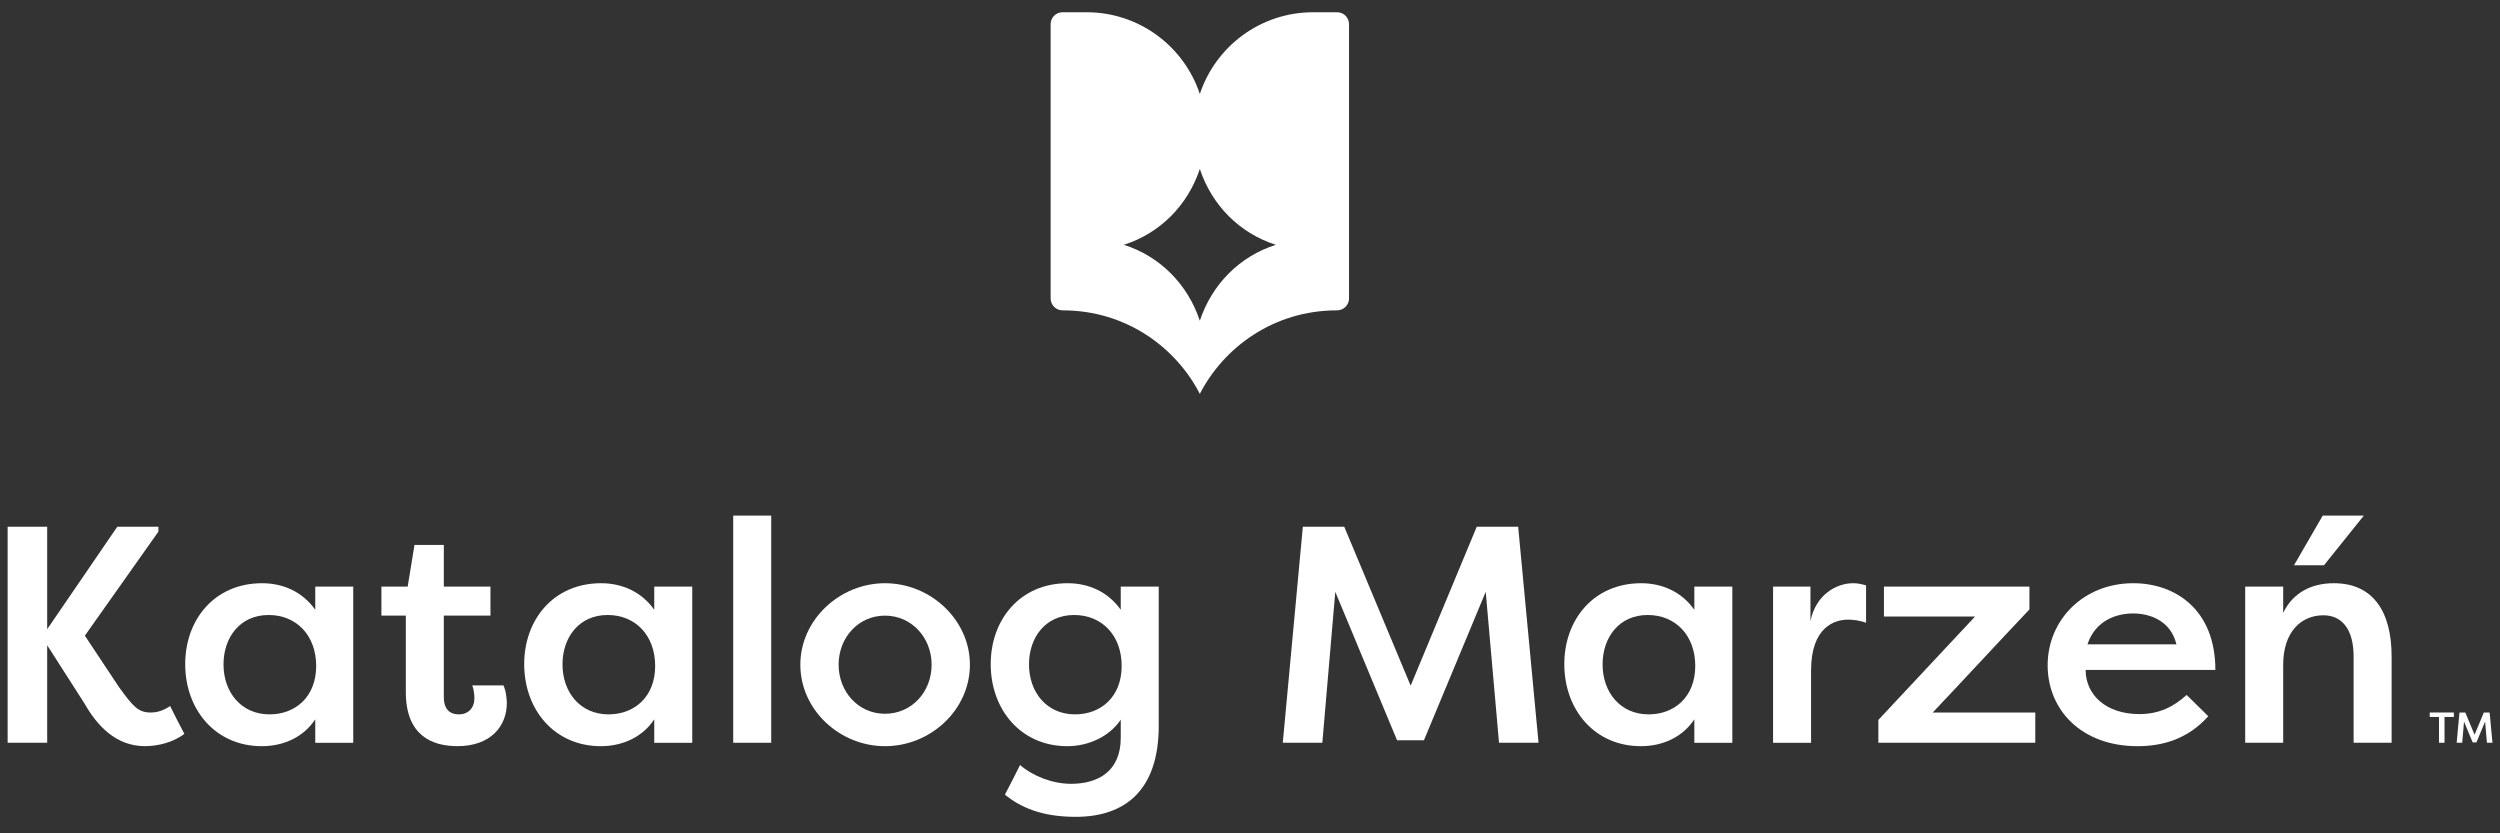
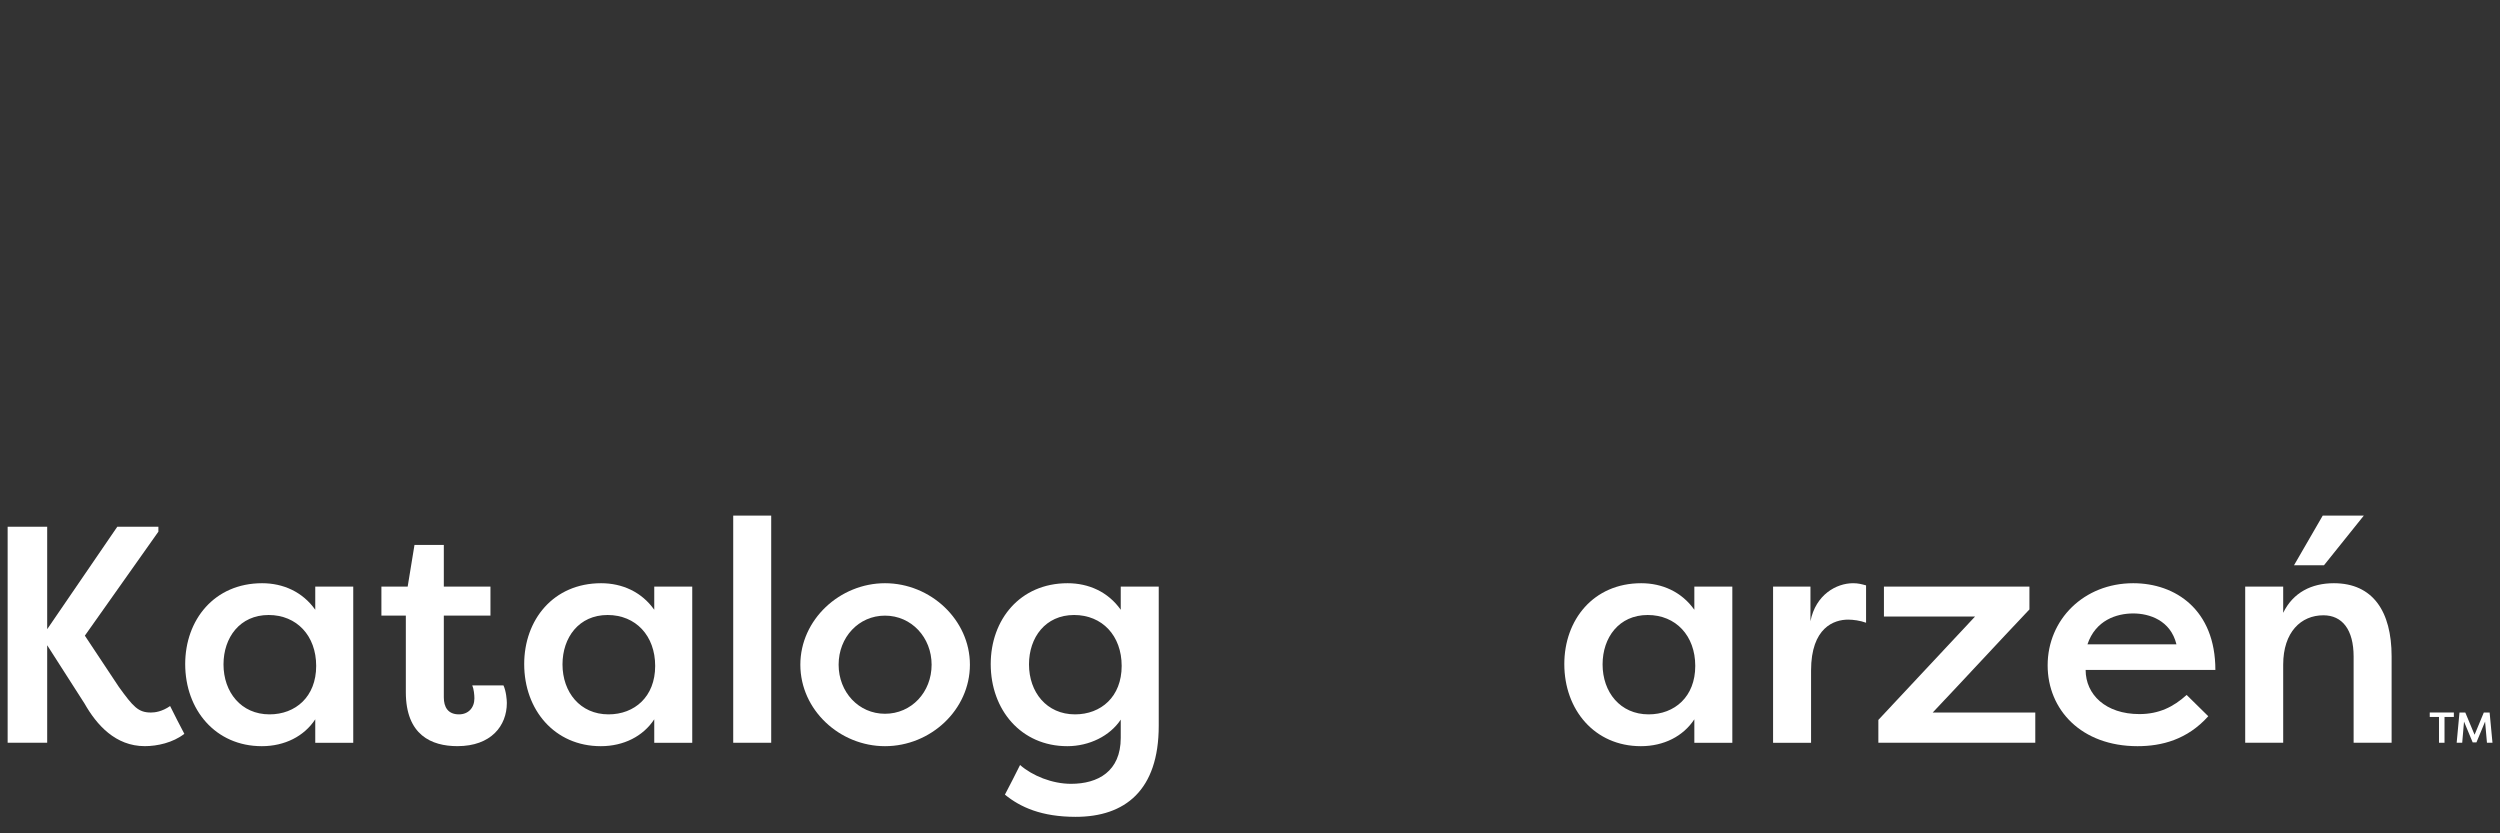
<svg xmlns="http://www.w3.org/2000/svg" width="87" height="29" viewBox="0 0 87 29" fill="none">
  <rect x="0" y="0" width="87" height="29" fill="#333333" stroke="none" />
  <g clip-path="url(#clip0_12126_49316)">
    <path d="M1.642 25.848H0.266V18.33H1.642V21.896L4.082 18.33H5.512V18.502L2.953 22.121L4.136 23.904C4.641 24.602 4.813 24.796 5.254 24.796C5.393 24.796 5.641 24.764 5.92 24.57C6.081 24.892 6.243 25.215 6.415 25.537C6.017 25.848 5.468 25.966 5.039 25.966C4.017 25.966 3.362 25.225 2.942 24.484L1.642 22.454V25.848Z" fill="white" />
    <path d="M12.293 20.414V25.849H10.971V25.032C10.584 25.623 9.907 25.967 9.111 25.967C7.499 25.967 6.445 24.699 6.445 23.11C6.445 21.574 7.456 20.296 9.122 20.296C9.853 20.296 10.53 20.596 10.971 21.22V20.414L12.293 20.414ZM9.38 24.86C10.283 24.86 11.003 24.248 11.003 23.174C11.003 22.122 10.326 21.402 9.348 21.402C8.348 21.402 7.778 22.186 7.778 23.121C7.778 24.087 8.391 24.86 9.38 24.86Z" fill="white" />
    <path d="M15.445 20.414H17.068V21.423H15.445V24.27C15.445 24.602 15.585 24.86 15.972 24.86C16.294 24.86 16.509 24.635 16.509 24.302C16.509 24.183 16.488 23.969 16.434 23.851H17.52C17.616 24.055 17.638 24.366 17.638 24.463C17.638 25.258 17.09 25.966 15.918 25.966C15.015 25.966 14.123 25.58 14.123 24.087V21.423H13.273V20.414H14.187L14.424 18.964H15.445L15.445 20.414Z" fill="white" />
    <path d="M24.09 20.414V25.849H22.768V25.032C22.381 25.623 21.703 25.967 20.908 25.967C19.296 25.967 18.242 24.699 18.242 23.11C18.242 21.574 19.253 20.296 20.919 20.296C21.65 20.296 22.327 20.596 22.768 21.22V20.414L24.09 20.414ZM21.177 24.86C22.08 24.86 22.8 24.248 22.8 23.174C22.8 22.122 22.123 21.402 21.145 21.402C20.145 21.402 19.575 22.186 19.575 23.121C19.575 24.087 20.188 24.86 21.177 24.86Z" fill="white" />
    <path d="M25.516 25.848V17.943H26.838V25.848H25.516Z" fill="white" />
    <path d="M30.797 20.296C32.388 20.296 33.753 21.574 33.753 23.131C33.753 24.699 32.388 25.967 30.797 25.967C29.227 25.967 27.852 24.71 27.852 23.131C27.852 21.563 29.227 20.296 30.797 20.296ZM30.797 24.839C31.721 24.839 32.42 24.087 32.42 23.131C32.42 22.186 31.721 21.424 30.797 21.424C29.883 21.424 29.184 22.175 29.184 23.131C29.184 24.087 29.883 24.839 30.797 24.839Z" fill="white" />
    <path d="M35.498 26.622C35.928 26.998 36.616 27.277 37.272 27.277C38.207 27.277 39.002 26.847 39.002 25.677V25.043C38.626 25.612 37.906 25.967 37.142 25.967C35.53 25.967 34.477 24.699 34.477 23.11C34.477 21.574 35.487 20.296 37.153 20.296C37.884 20.296 38.562 20.596 39.002 21.22V20.414H40.324V25.258C40.324 27.502 39.153 28.426 37.433 28.426C36.25 28.426 35.508 28.093 34.971 27.653C35.154 27.309 35.326 26.965 35.498 26.622ZM37.411 24.86C38.314 24.86 39.034 24.248 39.034 23.174C39.034 22.122 38.357 21.402 37.379 21.402C36.379 21.402 35.809 22.186 35.809 23.12C35.809 24.087 36.422 24.86 37.411 24.86Z" fill="white" />
-     <path d="M48.618 25.762L46.468 20.596L46.017 25.848H44.641L45.339 18.33H46.78L49.091 23.861L51.391 18.33H52.832L53.541 25.848H52.166L51.703 20.596L49.553 25.762H48.618Z" fill="white" />
    <path d="M60.285 20.414V25.849H58.963V25.032C58.576 25.623 57.899 25.967 57.103 25.967C55.491 25.967 54.438 24.699 54.438 23.11C54.438 21.574 55.448 20.296 57.114 20.296C57.845 20.296 58.522 20.596 58.963 21.22V20.414L60.285 20.414ZM57.372 24.86C58.275 24.86 58.995 24.248 58.995 23.174C58.995 22.122 58.318 21.402 57.34 21.402C56.34 21.402 55.77 22.186 55.77 23.121C55.77 24.087 56.383 24.86 57.372 24.86Z" fill="white" />
    <path d="M63.004 21.617C63.187 20.693 63.907 20.296 64.487 20.296C64.67 20.296 64.778 20.328 64.939 20.371V21.671C64.735 21.595 64.487 21.563 64.315 21.563C63.832 21.563 63.025 21.832 63.025 23.335V25.849H61.703V20.414H63.004V21.617Z" fill="white" />
    <path d="M70.828 25.848H65.367V25.053L68.732 21.455H65.561V20.413H70.624V21.208C69.495 22.4 68.388 23.603 67.259 24.795H70.828L70.828 25.848Z" fill="white" />
    <path d="M76.848 24.925C76.117 25.741 75.225 25.967 74.386 25.967C72.43 25.967 71.258 24.699 71.258 23.153C71.258 21.563 72.516 20.296 74.236 20.296C75.708 20.296 77.095 21.22 77.095 23.314H72.58C72.58 24.173 73.279 24.85 74.451 24.85C75.128 24.85 75.633 24.603 76.095 24.184L76.848 24.925ZM72.644 22.422H75.74C75.536 21.585 74.794 21.348 74.236 21.348C73.655 21.348 72.924 21.585 72.644 22.422Z" fill="white" />
    <path d="M78.133 20.414H79.455V21.326C79.799 20.618 80.444 20.296 81.218 20.296C82.573 20.296 83.228 21.273 83.228 22.841V25.848H81.906V22.852C81.906 21.907 81.508 21.412 80.853 21.412C80.079 21.412 79.455 21.992 79.455 23.131V25.848H78.133V20.414ZM82.261 17.943L80.874 19.672H79.831L80.831 17.943H82.261Z" fill="white" />
    <path d="M85.394 24.795V24.95H85.069V25.848H84.877V24.95H84.555V24.795H85.394Z" fill="white" />
    <path d="M86.049 25.835L85.748 25.112L85.685 25.848H85.492L85.59 24.795H85.792L86.115 25.569L86.437 24.795H86.639L86.738 25.848H86.546L86.481 25.112L86.18 25.835H86.049Z" fill="white" />
-     <path d="M46.532 0.426L45.697 0.426C43.86 0.426 42.302 1.618 41.754 3.271C41.207 1.618 39.649 0.426 37.812 0.426L36.977 0.426C36.748 0.426 36.562 0.611 36.562 0.84V10.385C36.562 10.615 36.748 10.8 36.978 10.8C39.192 10.8 40.924 12.093 41.754 13.706C42.585 12.093 44.316 10.8 46.531 10.8C46.76 10.8 46.946 10.615 46.946 10.385V0.84C46.946 0.611 46.761 0.426 46.532 0.426ZM44.4 8.519C43.134 8.92 42.171 9.903 41.754 11.161C41.337 9.903 40.375 8.92 39.109 8.519V8.519C40.375 8.117 41.337 7.138 41.754 5.88C42.171 7.138 43.134 8.117 44.4 8.519V8.519Z" fill="white" />
  </g>
  <defs>
    <clipPath id="clip0_12126_49316">
      <rect width="86.473" height="28" fill="white" transform="translate(0.266 0.426)" />
    </clipPath>
  </defs>
</svg>